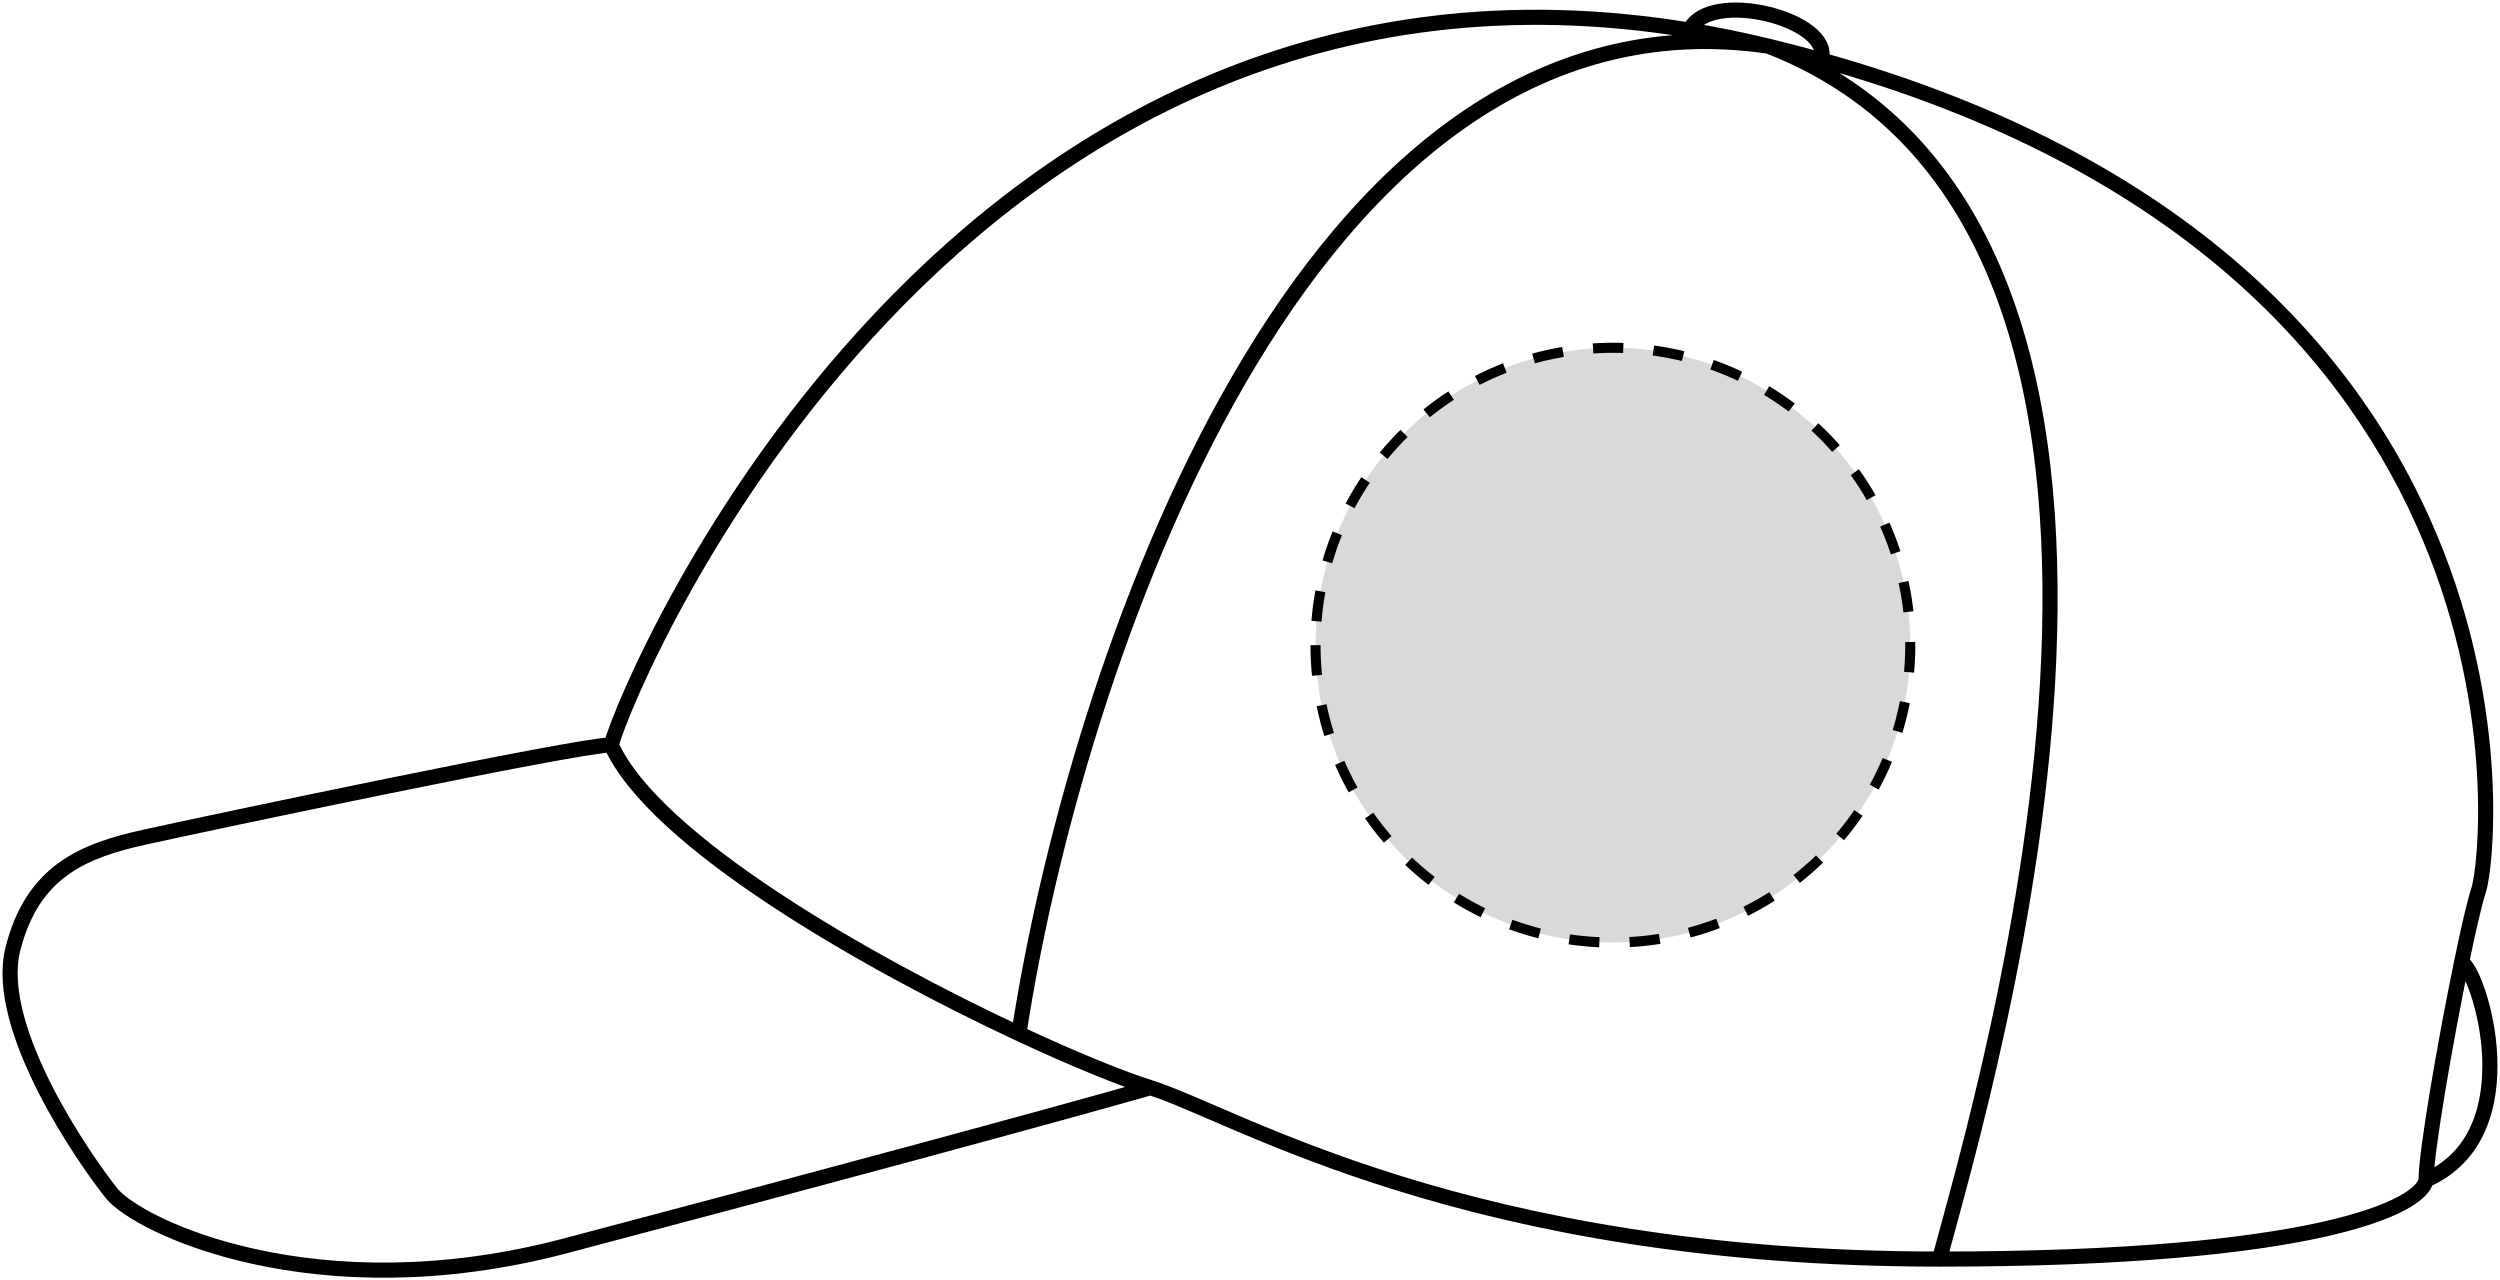
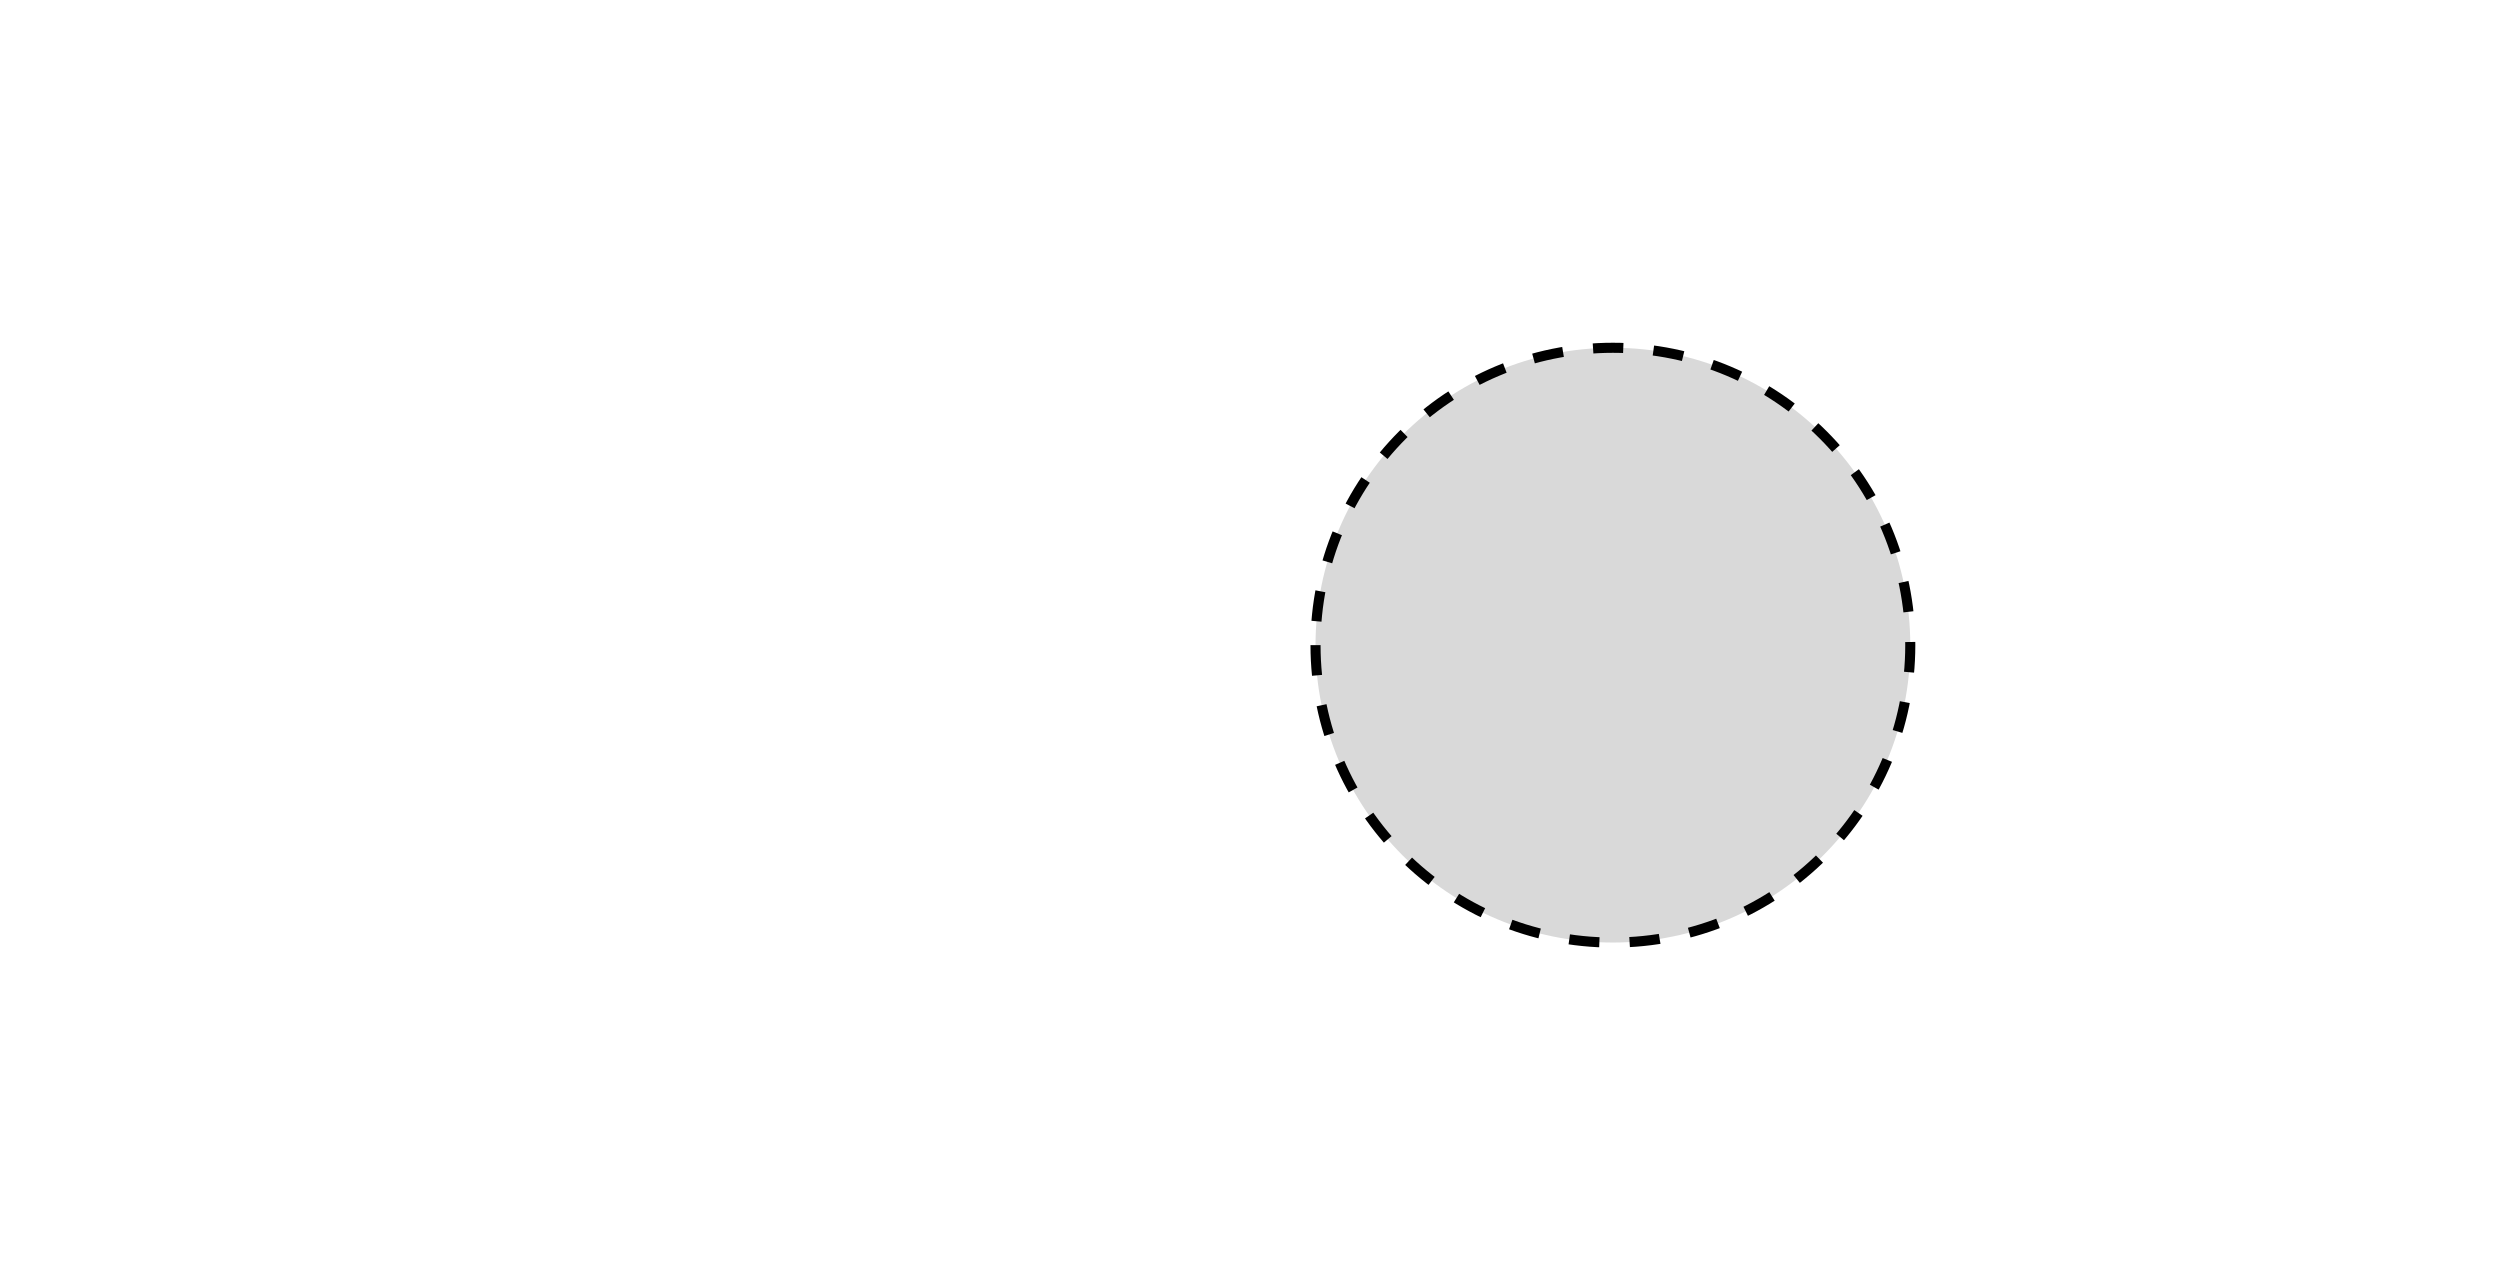
<svg xmlns="http://www.w3.org/2000/svg" width="248" height="127" viewBox="0 0 248 127" fill="none">
  <circle r="29.5" transform="matrix(-1 0 0 1 160 64)" fill="#D9D9D9" stroke="black" stroke-dasharray="3 3" />
-   <path d="M114.121 107.899C104.989 110.515 80.853 117.054 56.066 123.593C31.279 130.132 13.666 121.631 11.057 118.361C8.448 115.092 -0.684 102.014 1.273 94.167C3.229 86.32 8.448 84.358 14.319 83.051C20.189 81.743 57.37 73.896 60.632 73.896M114.121 107.899C122.601 110.555 145.431 124.901 192.397 124.901M114.121 107.899C111.322 107.022 106.599 105.111 101.073 102.53M60.632 73.896C64.928 83.467 85.993 95.489 101.073 102.53M60.632 73.896C62.524 66.947 94.849 -8.956 167.608 2.989M192.397 124.901C229.97 124.901 240.232 119.669 240.667 117.054M192.397 124.901C196.961 107.899 222.404 22.891 175.437 4.582M240.667 117.054C240.667 114.306 242.587 103.221 244.185 95.475M240.667 117.054C251.106 112.476 245.886 96.129 244.185 95.475M175.437 4.582C128.995 -2.219 106.51 67.047 101.073 102.53M175.437 4.582C177.22 5.014 178.958 5.467 180.654 5.941M175.437 4.582C172.777 3.938 170.167 3.409 167.608 2.989M180.654 5.941C253.419 26.285 247.161 84.448 245.886 88.282C245.495 89.458 244.869 92.161 244.185 95.475M180.654 5.941C181.959 1.966 169.565 -1.221 167.608 2.989" stroke="black" stroke-width="1.5" />
</svg>